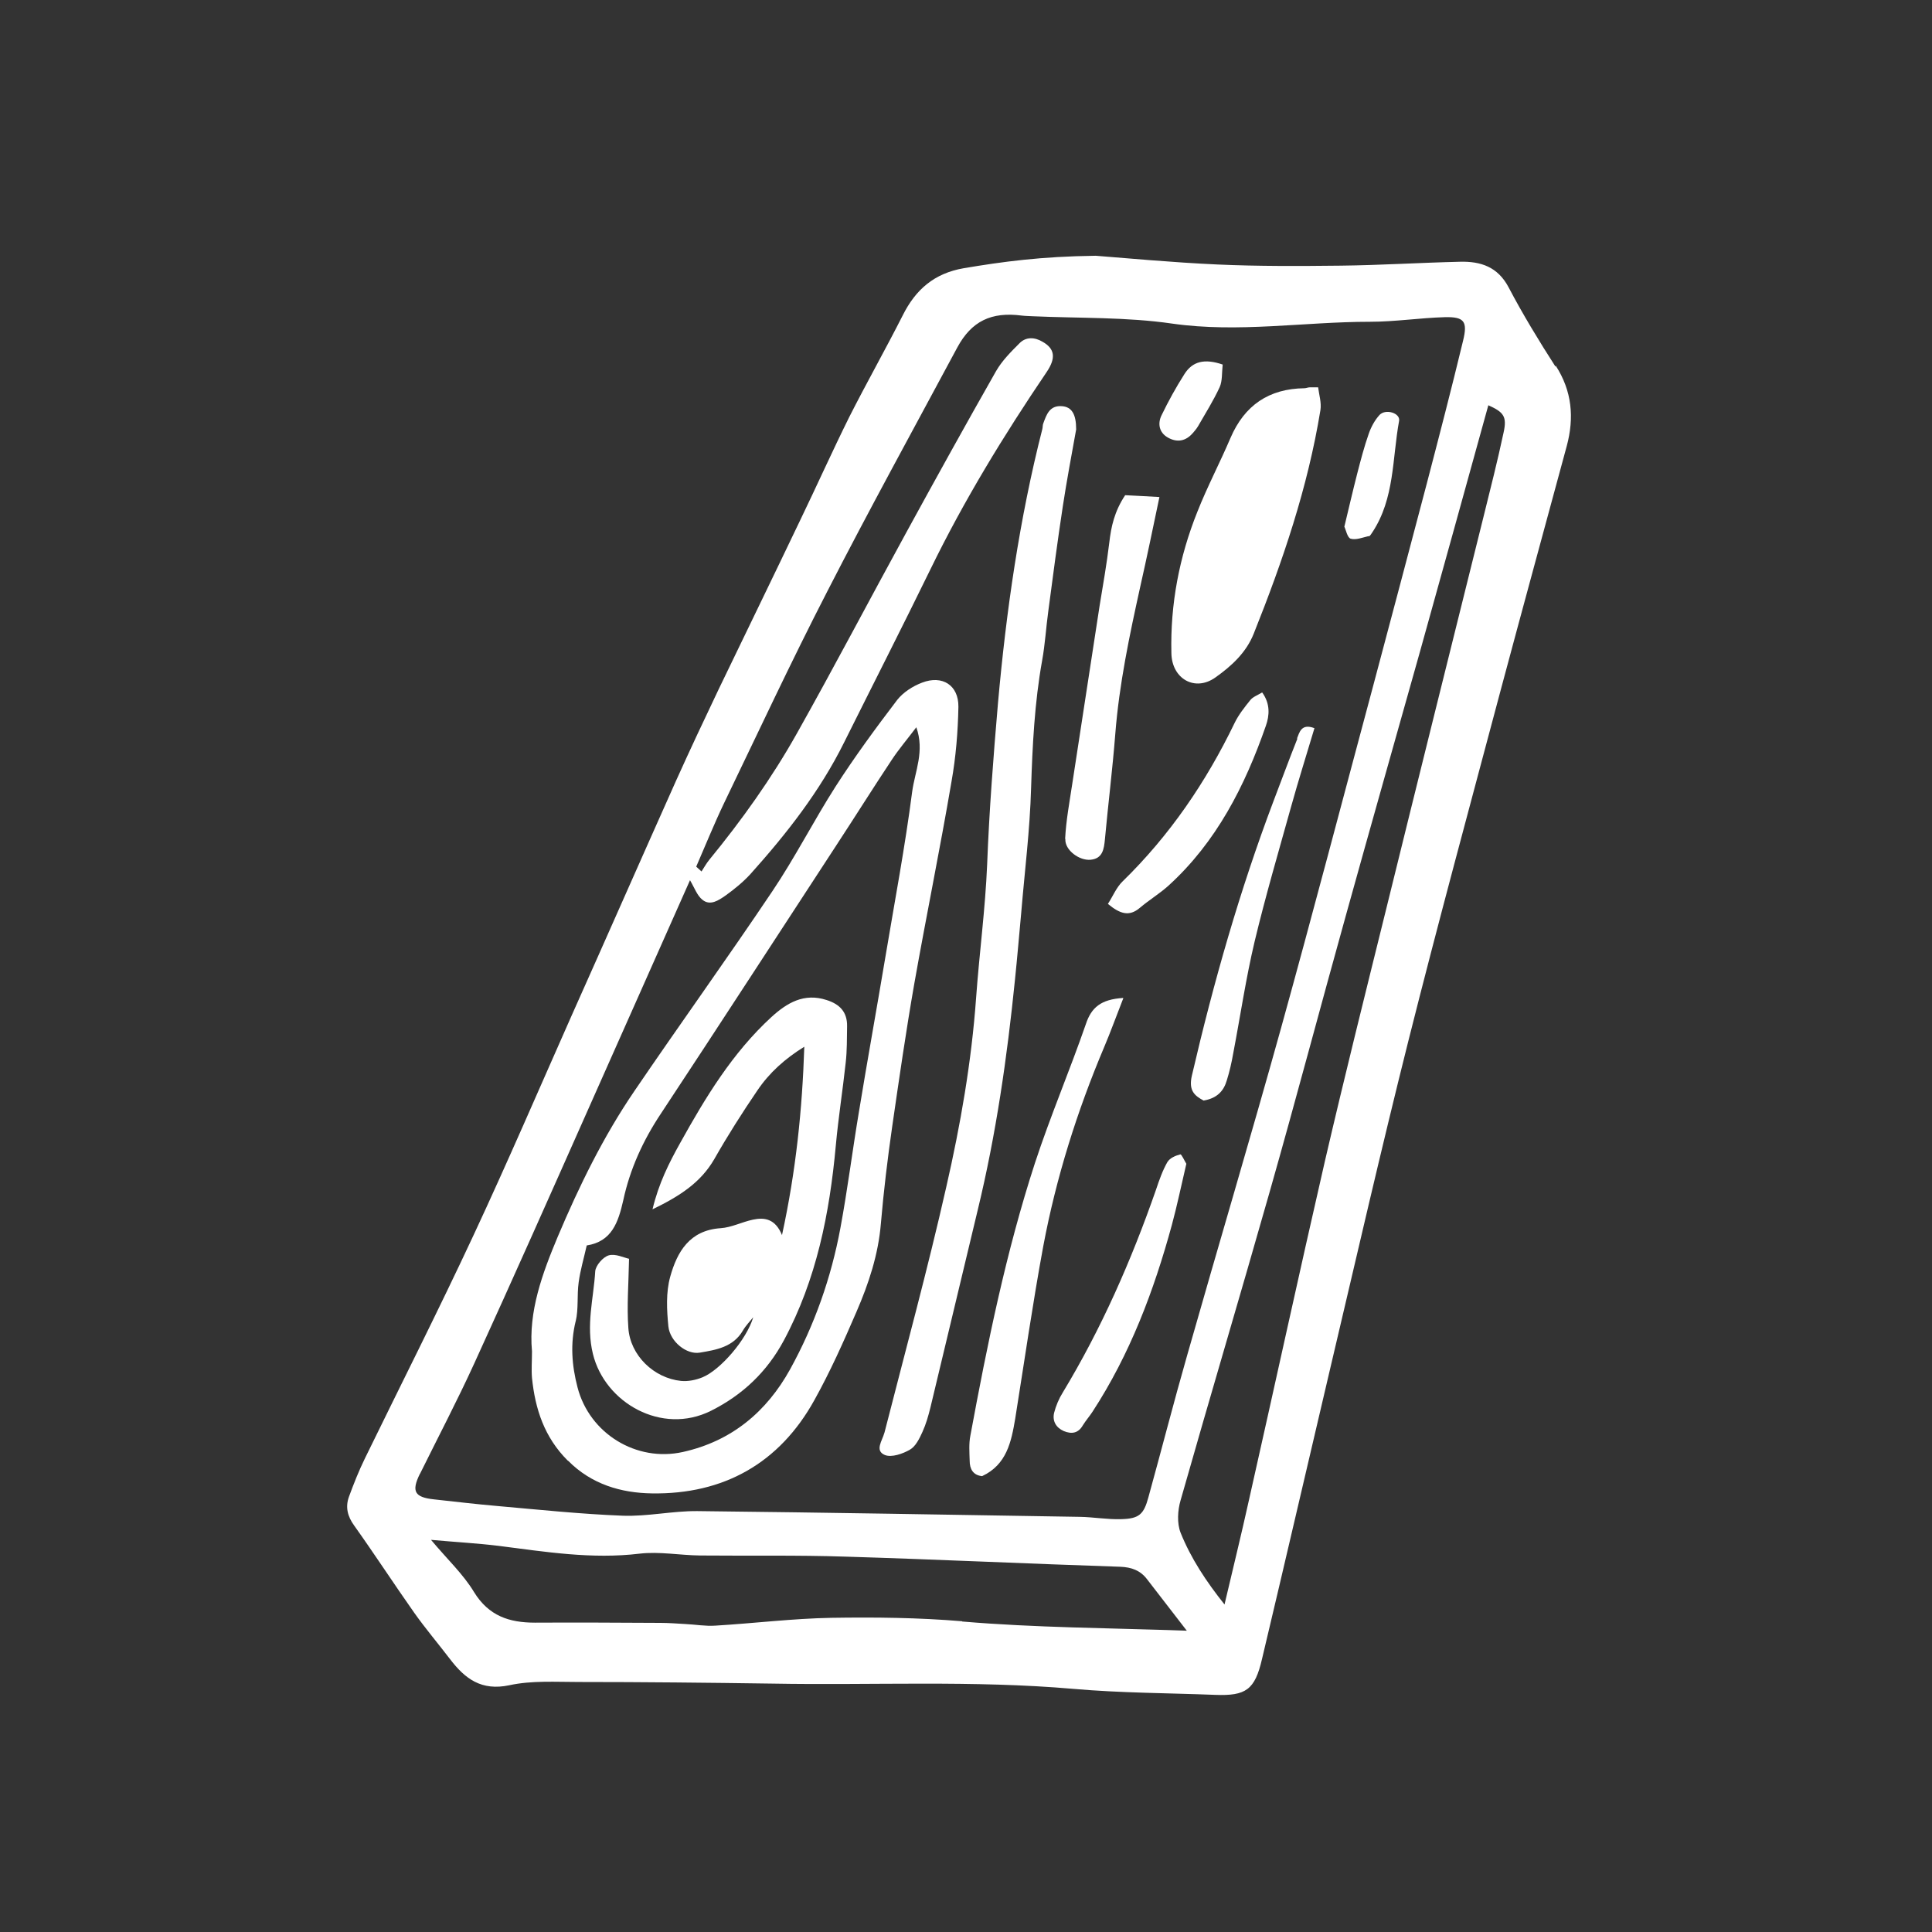
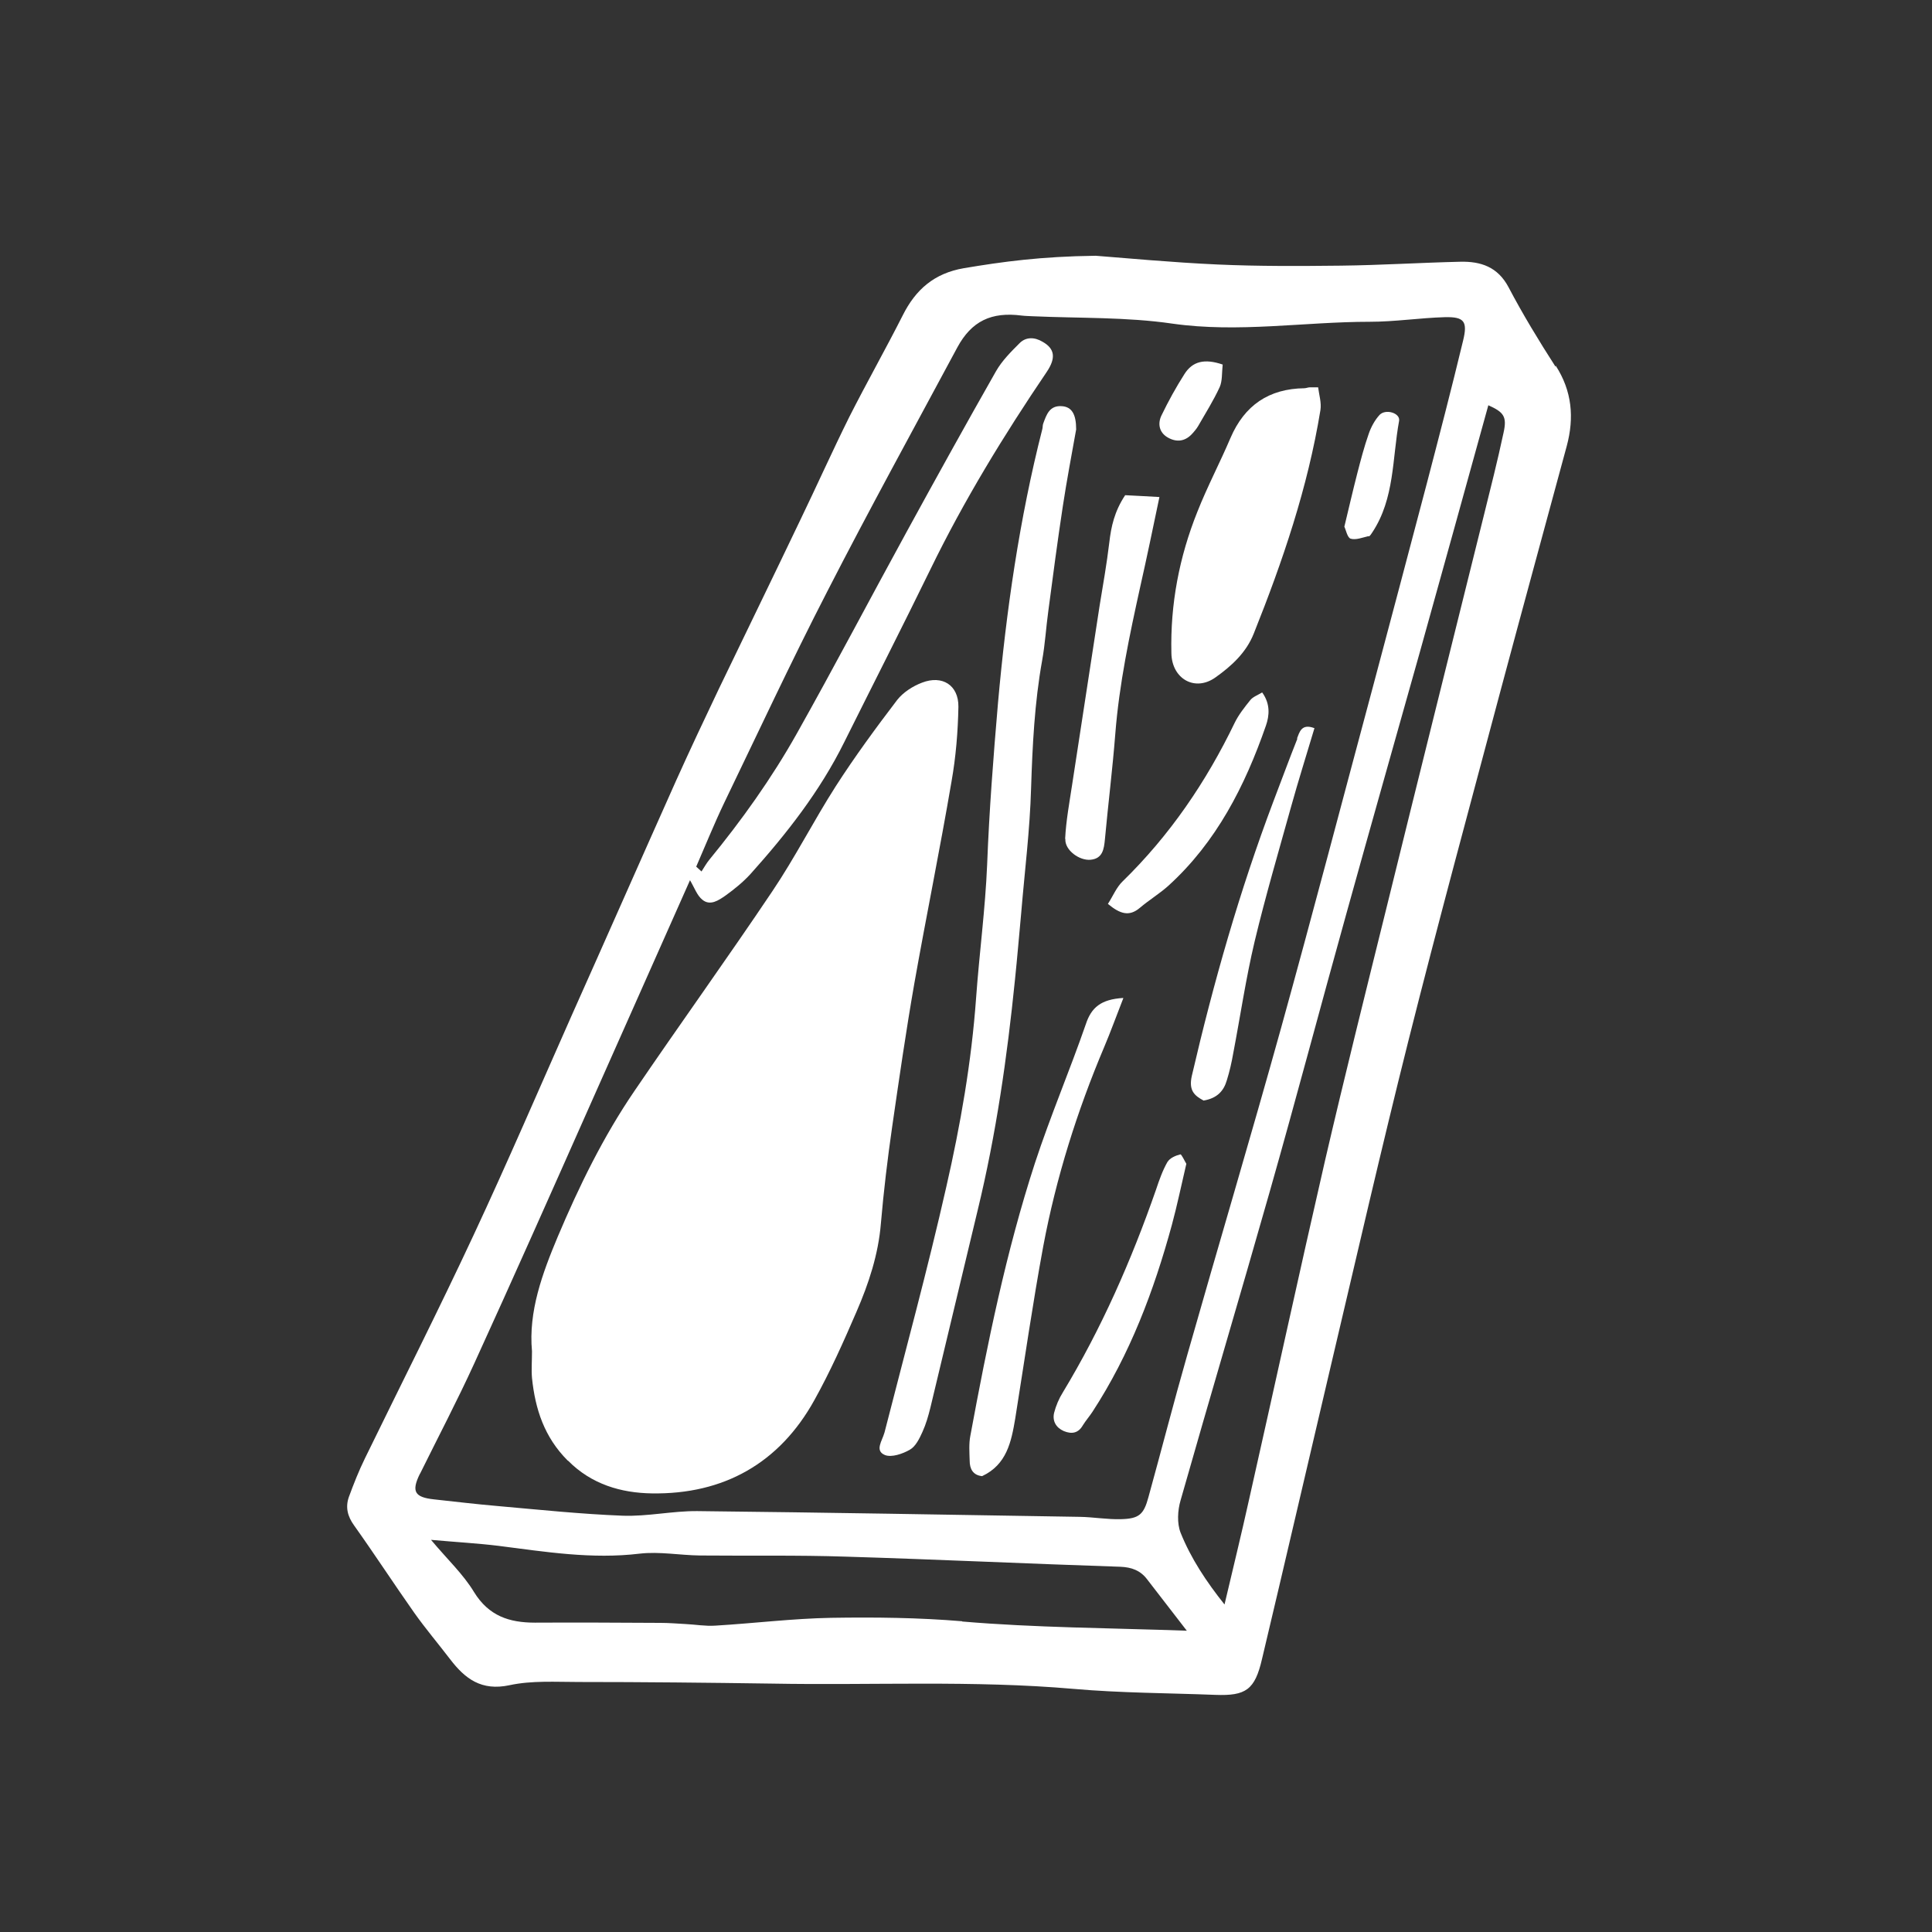
<svg xmlns="http://www.w3.org/2000/svg" id="Livello_1" viewBox="0 0 84 84">
  <rect x="0" y="0" width="84" height="84" fill="#333333" stroke="none" />
  <defs>
    <style>.cls-1{fill:#fff;}</style>
  </defs>
  <path class="cls-1" d="m67.63,15.94c-.72-1.12-1.42-2.27-2.04-3.45-.47-.89-1.21-1.13-2.1-1.11-1.73.04-3.46.15-5.19.17-1.79.02-3.58.03-5.36-.05-2-.09-4-.28-5.3-.38-2.4.03-4.06.26-5.73.54-1.29.22-2.1.93-2.66,2.05-.75,1.48-1.57,2.93-2.32,4.41-.74,1.49-1.42,3.01-2.14,4.5-1.17,2.45-2.36,4.89-3.54,7.34-.63,1.32-1.25,2.64-1.85,3.97-1.52,3.4-3.02,6.81-4.54,10.21-1.41,3.18-2.79,6.39-4.26,9.54-1.52,3.26-3.15,6.48-4.73,9.72-.27.55-.49,1.11-.7,1.68-.16.45-.06.85.23,1.25.89,1.25,1.73,2.54,2.61,3.79.49.69,1.04,1.34,1.56,2.02.65.85,1.36,1.39,2.58,1.13.97-.21,2.01-.14,3.02-.14,2.8,0,5.6.03,8.39.07,4.37.08,8.75-.15,13.12.23,2.05.18,4.11.18,6.16.26,1.33.05,1.72-.22,2.03-1.56,1-4.2,1.97-8.41,2.96-12.61,1.12-4.75,2.21-9.51,3.4-14.25,1.29-5.13,2.68-10.24,4.04-15.35.94-3.51,1.9-7.02,2.85-10.53.33-1.23.23-2.39-.48-3.49Zm-49.37,48.14c.79-1.6,1.62-3.18,2.36-4.8,1.7-3.72,3.36-7.46,5.02-11.2,1.45-3.25,2.89-6.51,4.36-9.81.2.34.31.67.54.85.34.28.71.02,1-.18.39-.28.77-.59,1.09-.94,1.57-1.75,3.02-3.6,4.07-5.72,1.25-2.51,2.52-5,3.75-7.52,1.46-3,3.19-5.83,5.06-8.59.41-.61.35-1.01-.18-1.31-.35-.21-.73-.22-1.01.07-.37.37-.75.75-1.01,1.2-1.32,2.32-2.62,4.67-3.9,7.01-1.6,2.92-3.14,5.86-4.77,8.76-1.09,1.94-2.39,3.76-3.8,5.48-.13.16-.23.34-.34.51-.08-.07-.15-.14-.23-.21.4-.92.78-1.86,1.21-2.76,1.48-3.07,2.92-6.16,4.48-9.19,1.83-3.57,3.76-7.08,5.66-10.62.62-1.15,1.48-1.56,2.8-1.39.16.02.32.02.49.03,2.02.09,4.07.03,6.06.32,2.88.41,5.73-.08,8.59-.08,1.09,0,2.18-.17,3.26-.2.84-.02,1,.18.79,1.03-.5,2.08-1.04,4.15-1.58,6.22-.77,2.93-1.55,5.86-2.33,8.79-1.33,4.95-2.63,9.92-4,14.86-1.32,4.75-2.73,9.47-4.08,14.22-.59,2.06-1.12,4.13-1.69,6.19-.2.74-.4.93-1.18.95-.6.02-1.2-.09-1.8-.1-5.54-.09-11.09-.19-16.63-.25-1.08-.01-2.17.24-3.25.2-1.81-.07-3.62-.26-5.43-.42-.93-.08-1.85-.19-2.77-.29-.84-.09-.99-.34-.62-1.1Zm23.58,6.41c-1.91-.16-3.8-.18-5.7-.15-1.68.03-3.36.24-5.04.34-.43.03-.87-.05-1.3-.07-.36-.02-.73-.05-1.09-.05-1.82-.01-3.63-.02-5.45-.01-1.12,0-2.01-.29-2.65-1.33-.47-.78-1.16-1.42-1.87-2.27,1.11.1,2.03.15,2.93.26,2.04.26,4.06.59,6.14.34.86-.1,1.75.07,2.63.08,2.11.02,4.22-.02,6.33.05,3.98.12,7.96.31,11.94.44.49.02.87.16,1.16.54.54.7,1.07,1.39,1.73,2.24-3.41-.12-6.6-.13-9.77-.4Zm22.66-48.02c-1.41,5.68-2.83,11.36-4.23,17.05-.9,3.64-1.81,7.28-2.66,10.94-1.13,4.92-2.2,9.85-3.31,14.77-.33,1.49-.69,2.96-1.06,4.53-.79-.99-1.46-2-1.91-3.12-.16-.41-.13-.97,0-1.41,1.27-4.47,2.6-8.93,3.87-13.4,1.15-4.04,2.22-8.1,3.35-12.15,1.05-3.78,2.12-7.55,3.18-11.32,1-3.58,1.99-7.16,2.98-10.74.67.3.82.49.66,1.2-.26,1.22-.57,2.44-.87,3.65Z" />
-   <path class="cls-1" d="m24.7,63.51c1.02,1.03,2.31,1.4,3.64,1.42,3.12.05,5.55-1.31,7.07-4.06.69-1.24,1.27-2.54,1.83-3.84.53-1.22.95-2.49,1.06-3.84.12-1.4.29-2.81.49-4.2.3-2.07.6-4.15.96-6.21.52-2.94,1.12-5.86,1.62-8.8.19-1.07.28-2.17.3-3.25.01-.94-.7-1.39-1.58-1.05-.4.15-.82.42-1.08.75-.93,1.22-1.84,2.46-2.67,3.75-.96,1.5-1.77,3.1-2.76,4.57-1.96,2.92-4.02,5.78-6,8.69-1.35,1.98-2.4,4.13-3.33,6.33-.67,1.6-1.28,3.25-1.12,4.98,0,.43-.03.8,0,1.16.14,1.36.54,2.58,1.55,3.59Zm.33-6.06c.13-.54.05-1.13.13-1.7.07-.52.22-1.02.35-1.6,1.09-.17,1.37-1,1.59-1.97.29-1.35.86-2.6,1.64-3.77,2.57-3.89,5.1-7.8,7.65-11.7.8-1.22,1.57-2.45,2.38-3.67.31-.47.67-.89,1.07-1.42.37,1.04-.06,1.92-.18,2.8-.31,2.4-.76,4.77-1.16,7.16-.38,2.27-.79,4.53-1.16,6.79-.28,1.67-.49,3.35-.8,5.02-.4,2.16-1.13,4.23-2.19,6.15-1.02,1.84-2.54,3.12-4.66,3.59-2.02.45-4.06-.8-4.58-2.81-.25-.96-.32-1.9-.08-2.88Z" />
+   <path class="cls-1" d="m24.7,63.51c1.02,1.03,2.31,1.4,3.64,1.42,3.12.05,5.55-1.31,7.07-4.06.69-1.24,1.27-2.54,1.83-3.84.53-1.22.95-2.49,1.06-3.84.12-1.4.29-2.81.49-4.2.3-2.07.6-4.15.96-6.21.52-2.94,1.12-5.86,1.62-8.8.19-1.07.28-2.17.3-3.25.01-.94-.7-1.39-1.58-1.05-.4.15-.82.42-1.08.75-.93,1.22-1.84,2.46-2.67,3.75-.96,1.5-1.77,3.1-2.76,4.57-1.96,2.92-4.02,5.78-6,8.69-1.35,1.98-2.4,4.13-3.33,6.33-.67,1.6-1.28,3.25-1.12,4.98,0,.43-.03.8,0,1.16.14,1.36.54,2.58,1.55,3.59Zm.33-6.06Z" />
  <path class="cls-1" d="m38.45,62.3c-.09.34-.43.77.02.96.29.12.78-.05,1.09-.23.25-.14.42-.49.55-.78.15-.33.25-.68.34-1.04.69-2.87,1.37-5.73,2.06-8.6.8-3.3,1.28-6.65,1.62-10.02.1-.96.18-1.93.27-2.89.15-1.81.38-3.62.43-5.43.06-1.86.15-3.71.48-5.55.13-.71.17-1.44.27-2.16.2-1.52.4-3.04.63-4.55.17-1.12.38-2.22.58-3.34,0-.66-.19-.98-.62-1.01-.54-.04-.67.37-.81.75-.03.07-.02.16-.04.24-1,3.92-1.57,7.91-1.93,11.93-.2,2.33-.38,4.66-.47,7-.08,1.94-.34,3.86-.48,5.8-.2,2.79-.68,5.53-1.3,8.24-.81,3.58-1.78,7.13-2.69,10.69Z" />
  <path class="cls-1" d="m50.93,28.4c.02,1.12,1.03,1.69,1.92,1.05.69-.49,1.33-1.07,1.66-1.9,1.26-3.15,2.35-6.35,2.9-9.72.05-.32-.06-.67-.1-.99-.21,0-.29,0-.36,0-.08,0-.16.04-.24.04-1.54.02-2.6.74-3.21,2.16-.46,1.08-1.01,2.12-1.44,3.21-.79,1.97-1.18,4.02-1.13,6.14Z" />
  <path class="cls-1" d="m48.83,43.39c-.96.06-1.38.41-1.62,1.14-.7,2.02-1.54,3.99-2.21,6.03-1.26,3.87-2.07,7.86-2.81,11.86-.07.35-.04.73-.03,1.09,0,.35.14.63.54.67,1.07-.5,1.27-1.49,1.44-2.5.4-2.5.76-5.01,1.22-7.5.56-2.98,1.47-5.87,2.65-8.66.28-.66.52-1.33.83-2.12Z" />
  <path class="cls-1" d="m46.32,36.48c-.03.48.61.95,1.1.9.52-.05.58-.46.62-.89.14-1.52.33-3.04.45-4.57.17-2.18.62-4.3,1.09-6.43.28-1.24.54-2.49.83-3.88-.59-.03-1.02-.06-1.49-.08-.47.71-.61,1.37-.69,2.06-.11.92-.27,1.83-.42,2.74-.18,1.19-.37,2.39-.55,3.58-.21,1.39-.43,2.78-.64,4.17-.12.8-.27,1.59-.31,2.39Z" />
  <path class="cls-1" d="m56.41,32.11c-.36.9-.69,1.81-1.04,2.72-1.47,3.89-2.61,7.89-3.55,11.94-.15.65.12.87.51,1.08.6-.1.88-.43,1.01-.88.12-.38.21-.78.28-1.18.31-1.62.55-3.26.93-4.86.47-1.96,1.04-3.9,1.58-5.84.32-1.15.68-2.29,1.02-3.43-.57-.22-.65.18-.76.45Z" />
  <path class="cls-1" d="m50.77,50.5c-.22.38-.37.81-.51,1.23-1.07,3.07-2.37,6.03-4.05,8.81-.17.27-.3.58-.38.89-.08.35.08.64.42.79.34.14.63.1.83-.25.13-.21.29-.39.42-.59,1.63-2.5,2.67-5.26,3.45-8.12.23-.85.41-1.72.63-2.66-.08-.13-.21-.42-.26-.41-.2.05-.46.16-.55.32Z" />
  <path class="cls-1" d="m54.87,30.11c-.2.12-.4.19-.51.33-.25.31-.51.64-.68.99-1.24,2.57-2.82,4.89-4.87,6.89-.27.26-.42.64-.64.98.52.43.92.57,1.39.17.4-.34.85-.61,1.24-.96,2.09-1.9,3.33-4.34,4.24-6.96.15-.43.2-.94-.16-1.44Z" />
  <path class="cls-1" d="m59.51,23.32c.06-.01.11-.11.16-.18.97-1.47.86-3.21,1.16-4.84.06-.34-.58-.54-.85-.26-.21.23-.37.53-.47.82-.2.57-.35,1.15-.5,1.73-.19.74-.36,1.48-.56,2.31.07.14.13.47.27.52.23.07.52-.05.78-.11Z" />
  <path class="cls-1" d="m51.87,18.82c.08-.09.16-.19.22-.29.32-.56.67-1.11.94-1.7.12-.27.09-.61.13-.98-.79-.27-1.31-.14-1.66.41-.37.58-.7,1.18-1,1.8-.17.35-.11.74.27.96.4.23.78.17,1.09-.19Z" />
-   <path class="cls-1" d="m30.91,61.34c1.38-.69,2.44-1.7,3.17-3.06,1.42-2.65,1.99-5.52,2.26-8.48.11-1.2.3-2.4.43-3.6.06-.52.05-1.05.06-1.58.01-.62-.32-.96-.89-1.14-.98-.32-1.72.12-2.4.74-1.7,1.56-2.87,3.5-3.97,5.48-.48.86-.93,1.75-1.2,2.88,1.17-.57,2.09-1.15,2.69-2.19.58-1.02,1.21-2.01,1.87-2.98.52-.77,1.2-1.38,2.04-1.9-.09,2.73-.36,5.39-.97,8.19-.29-.71-.76-.78-1.27-.67-.47.1-.93.34-1.4.37-1.35.09-1.89,1.03-2.19,2.11-.19.68-.15,1.45-.08,2.16.07.66.79,1.24,1.37,1.14.71-.12,1.45-.24,1.87-.96.12-.21.3-.39.45-.58-.29.98-1.43,2.29-2.2,2.61-.29.12-.63.19-.94.16-1.18-.12-2.21-1.11-2.29-2.3-.07-.95.01-1.91.03-3.01-.23-.05-.59-.23-.88-.15-.25.07-.57.44-.59.69-.07,1.19-.41,2.34-.1,3.6.52,2.12,2.99,3.54,5.13,2.47Z" />
</svg>